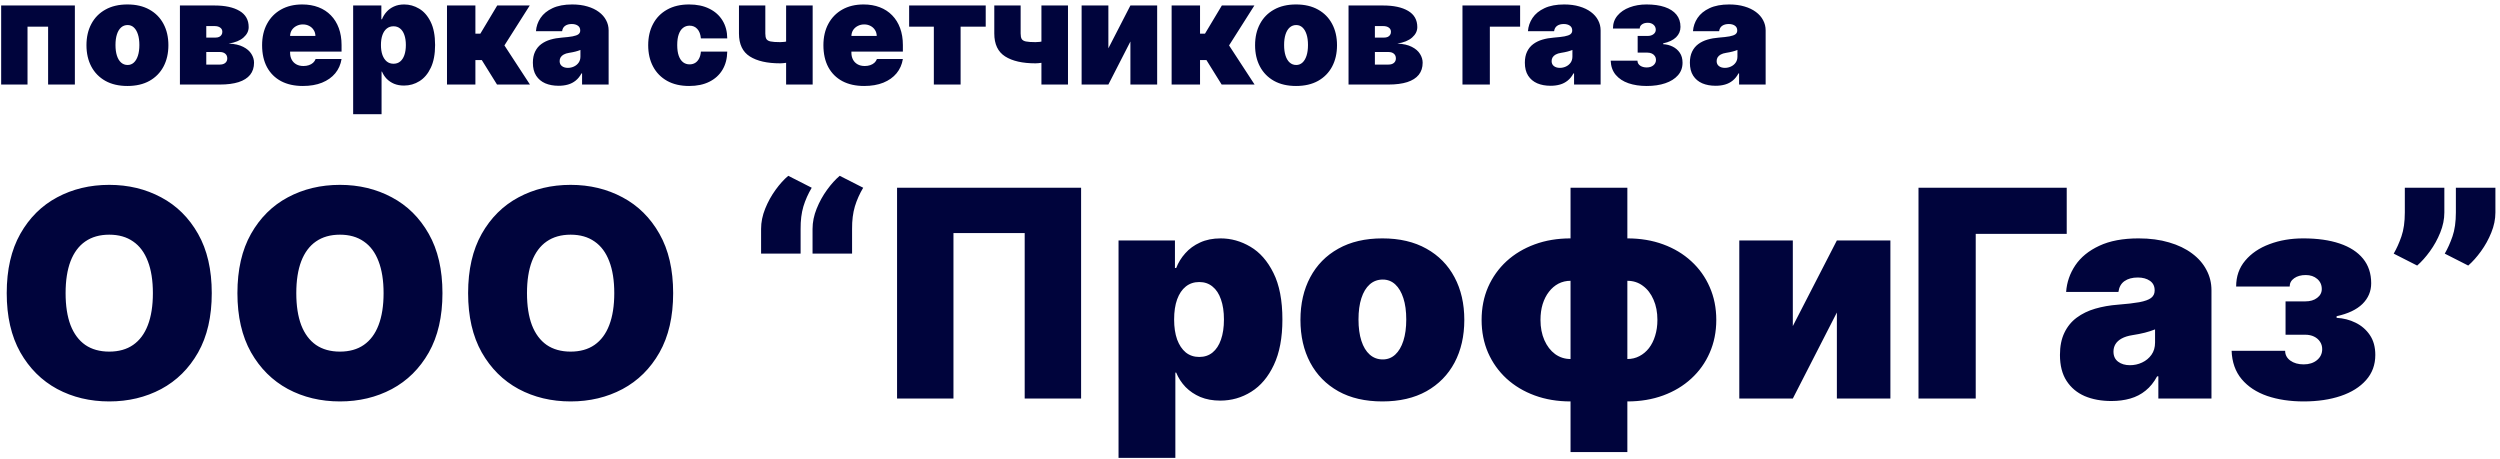
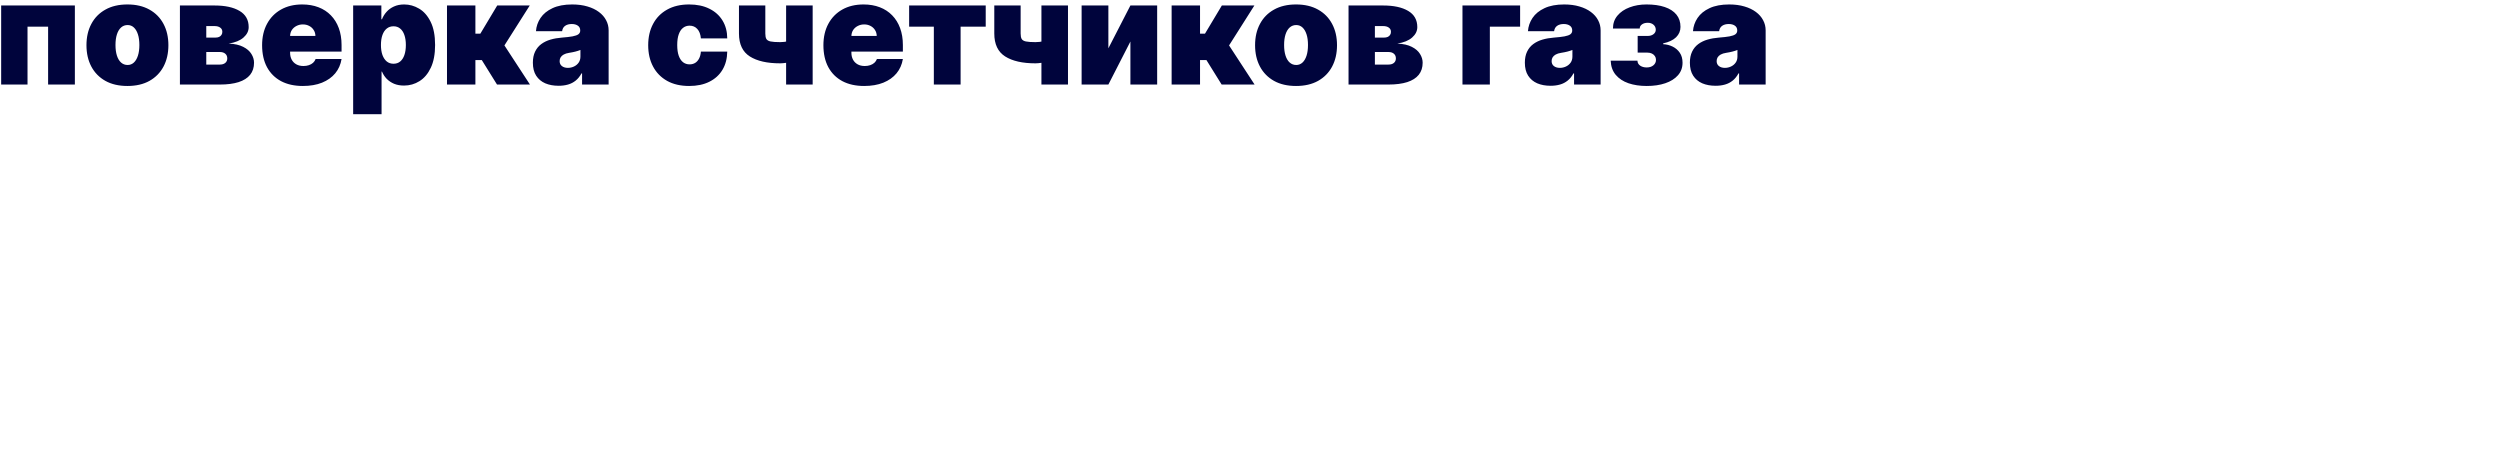
<svg xmlns="http://www.w3.org/2000/svg" width="414" height="76" viewBox="0 0 414 76" fill="none">
-   <path d="M35.068 48.545C35.068 52.431 34.312 55.71 32.801 58.38C31.289 61.039 29.25 63.056 26.681 64.431C24.113 65.795 21.25 66.477 18.09 66.477C14.909 66.477 12.034 65.79 9.466 64.415C6.909 63.028 4.875 61.005 3.363 58.346C1.863 55.676 1.113 52.409 1.113 48.545C1.113 44.659 1.863 41.386 3.363 38.727C4.875 36.056 6.909 34.039 9.466 32.676C12.034 31.301 14.909 30.613 18.09 30.613C21.25 30.613 24.113 31.301 26.681 32.676C29.25 34.039 31.289 36.056 32.801 38.727C34.312 41.386 35.068 44.659 35.068 48.545ZM25.318 48.545C25.318 46.454 25.039 44.693 24.483 43.261C23.937 41.818 23.125 40.727 22.045 39.988C20.977 39.238 19.659 38.863 18.09 38.863C16.522 38.863 15.198 39.238 14.119 39.988C13.051 40.727 12.238 41.818 11.681 43.261C11.136 44.693 10.863 46.454 10.863 48.545C10.863 50.636 11.136 52.403 11.681 53.846C12.238 55.278 13.051 56.369 14.119 57.119C15.198 57.858 16.522 58.227 18.09 58.227C19.659 58.227 20.977 57.858 22.045 57.119C23.125 56.369 23.937 55.278 24.483 53.846C25.039 52.403 25.318 50.636 25.318 48.545ZM73.271 48.545C73.271 52.431 72.515 55.71 71.004 58.38C69.493 61.039 67.453 63.056 64.885 64.431C62.316 65.795 59.453 66.477 56.294 66.477C53.112 66.477 50.237 65.79 47.669 64.415C45.112 63.028 43.078 61.005 41.566 58.346C40.066 55.676 39.316 52.409 39.316 48.545C39.316 44.659 40.066 41.386 41.566 38.727C43.078 36.056 45.112 34.039 47.669 32.676C50.237 31.301 53.112 30.613 56.294 30.613C59.453 30.613 62.316 31.301 64.885 32.676C67.453 34.039 69.493 36.056 71.004 38.727C72.515 41.386 73.271 44.659 73.271 48.545ZM63.521 48.545C63.521 46.454 63.242 44.693 62.686 43.261C62.14 41.818 61.328 40.727 60.248 39.988C59.18 39.238 57.862 38.863 56.294 38.863C54.725 38.863 53.402 39.238 52.322 39.988C51.254 40.727 50.441 41.818 49.885 43.261C49.339 44.693 49.066 46.454 49.066 48.545C49.066 50.636 49.339 52.403 49.885 53.846C50.441 55.278 51.254 56.369 52.322 57.119C53.402 57.858 54.725 58.227 56.294 58.227C57.862 58.227 59.18 57.858 60.248 57.119C61.328 56.369 62.14 55.278 62.686 53.846C63.242 52.403 63.521 50.636 63.521 48.545ZM111.474 48.545C111.474 52.431 110.719 55.71 109.207 58.38C107.696 61.039 105.656 63.056 103.088 64.431C100.52 65.795 97.656 66.477 94.497 66.477C91.315 66.477 88.44 65.79 85.872 64.415C83.315 63.028 81.281 61.005 79.769 58.346C78.269 55.676 77.519 52.409 77.519 48.545C77.519 44.659 78.269 41.386 79.769 38.727C81.281 36.056 83.315 34.039 85.872 32.676C88.44 31.301 91.315 30.613 94.497 30.613C97.656 30.613 100.52 31.301 103.088 32.676C105.656 34.039 107.696 36.056 109.207 38.727C110.719 41.386 111.474 44.659 111.474 48.545ZM101.724 48.545C101.724 46.454 101.446 44.693 100.889 43.261C100.344 41.818 99.531 40.727 98.451 39.988C97.383 39.238 96.065 38.863 94.497 38.863C92.929 38.863 91.605 39.238 90.525 39.988C89.457 40.727 88.644 41.818 88.088 43.261C87.542 44.693 87.269 46.454 87.269 48.545C87.269 50.636 87.542 52.403 88.088 53.846C88.644 55.278 89.457 56.369 90.525 57.119C91.605 57.858 92.929 58.227 94.497 58.227C96.065 58.227 97.383 57.858 98.451 57.119C99.531 56.369 100.344 55.278 100.889 53.846C101.446 52.403 101.724 50.636 101.724 48.545ZM126.036 42V37.909C126.036 36.795 126.263 35.676 126.717 34.551C127.172 33.426 127.746 32.386 128.439 31.431C129.132 30.477 129.831 29.704 130.536 29.113L134.422 31.091C133.831 32.079 133.371 33.113 133.041 34.193C132.723 35.272 132.57 36.511 132.581 37.909V42H126.036ZM134.558 42V37.909C134.558 36.795 134.786 35.676 135.24 34.551C135.695 33.426 136.268 32.386 136.962 31.431C137.655 30.477 138.354 29.704 139.058 29.113L142.945 31.091C142.354 32.079 141.893 33.113 141.564 34.193C141.246 35.272 141.092 36.511 141.104 37.909V42H134.558ZM179.03 31.091V66H169.689V38.591H157.893V66H148.553V31.091H179.03ZM185.23 75.818V39.818H194.571V44.386H194.776C195.116 43.5 195.616 42.687 196.276 41.949C196.935 41.199 197.753 40.602 198.73 40.159C199.707 39.704 200.844 39.477 202.139 39.477C203.866 39.477 205.509 39.937 207.065 40.858C208.634 41.778 209.906 43.227 210.884 45.204C211.872 47.181 212.366 49.75 212.366 52.909C212.366 55.931 211.895 58.437 210.952 60.426C210.02 62.414 208.77 63.897 207.202 64.875C205.645 65.852 203.935 66.341 202.071 66.341C200.844 66.341 199.747 66.142 198.781 65.744C197.827 65.335 197.009 64.784 196.327 64.091C195.656 63.386 195.139 62.591 194.776 61.704H194.639V75.818H185.23ZM194.435 52.909C194.435 54.181 194.599 55.284 194.929 56.216C195.27 57.136 195.747 57.852 196.361 58.363C196.986 58.863 197.73 59.113 198.594 59.113C199.457 59.113 200.19 58.869 200.793 58.38C201.406 57.88 201.872 57.17 202.19 56.25C202.52 55.318 202.685 54.204 202.685 52.909C202.685 51.613 202.52 50.505 202.19 49.585C201.872 48.653 201.406 47.943 200.793 47.454C200.19 46.954 199.457 46.704 198.594 46.704C197.73 46.704 196.986 46.954 196.361 47.454C195.747 47.943 195.27 48.653 194.929 49.585C194.599 50.505 194.435 51.613 194.435 52.909ZM228.922 66.477C226.081 66.477 223.649 65.915 221.626 64.79C219.604 63.653 218.053 62.074 216.973 60.051C215.893 58.017 215.354 55.659 215.354 52.977C215.354 50.295 215.893 47.943 216.973 45.92C218.053 43.886 219.604 42.306 221.626 41.181C223.649 40.045 226.081 39.477 228.922 39.477C231.763 39.477 234.195 40.045 236.217 41.181C238.24 42.306 239.791 43.886 240.871 45.92C241.95 47.943 242.49 50.295 242.49 52.977C242.49 55.659 241.95 58.017 240.871 60.051C239.791 62.074 238.24 63.653 236.217 64.79C234.195 65.915 231.763 66.477 228.922 66.477ZM228.99 59.522C229.786 59.522 230.473 59.255 231.053 58.721C231.632 58.187 232.081 57.426 232.399 56.437C232.717 55.449 232.876 54.272 232.876 52.909C232.876 51.534 232.717 50.358 232.399 49.38C232.081 48.392 231.632 47.63 231.053 47.096C230.473 46.562 229.786 46.295 228.99 46.295C228.149 46.295 227.428 46.562 226.825 47.096C226.223 47.63 225.763 48.392 225.445 49.38C225.126 50.358 224.967 51.534 224.967 52.909C224.967 54.272 225.126 55.449 225.445 56.437C225.763 57.426 226.223 58.187 226.825 58.721C227.428 59.255 228.149 59.522 228.99 59.522ZM260.081 74.863V31.091H269.49V74.863H260.081ZM260.081 66.477C257.922 66.477 255.945 66.147 254.149 65.488C252.354 64.829 250.797 63.897 249.479 62.693C248.172 61.488 247.155 60.062 246.428 58.414C245.712 56.767 245.354 54.954 245.354 52.977C245.354 51 245.712 49.187 246.428 47.539C247.155 45.892 248.172 44.466 249.479 43.261C250.797 42.056 252.354 41.125 254.149 40.466C255.945 39.806 257.922 39.477 260.081 39.477H261.513V66.477H260.081ZM260.081 59.454H260.967V46.5H260.081C259.354 46.5 258.683 46.659 258.07 46.977C257.467 47.295 256.945 47.744 256.501 48.324C256.058 48.892 255.712 49.574 255.462 50.369C255.223 51.153 255.104 52.022 255.104 52.977C255.104 54.238 255.32 55.358 255.751 56.335C256.183 57.312 256.774 58.079 257.524 58.636C258.286 59.181 259.138 59.454 260.081 59.454ZM269.49 66.477H268.058V39.477H269.49C271.649 39.477 273.626 39.806 275.422 40.466C277.217 41.125 278.768 42.056 280.075 43.261C281.393 44.466 282.411 45.892 283.126 47.539C283.854 49.187 284.217 51 284.217 52.977C284.217 54.954 283.854 56.767 283.126 58.414C282.411 60.062 281.393 61.488 280.075 62.693C278.768 63.897 277.217 64.829 275.422 65.488C273.626 66.147 271.649 66.477 269.49 66.477ZM269.49 59.454C270.217 59.454 270.882 59.295 271.484 58.977C272.098 58.659 272.626 58.216 273.07 57.647C273.513 57.068 273.854 56.386 274.092 55.602C274.342 54.806 274.467 53.931 274.467 52.977C274.467 51.704 274.251 50.585 273.82 49.619C273.399 48.642 272.814 47.88 272.064 47.335C271.325 46.778 270.467 46.5 269.49 46.5H268.604V59.454H269.49ZM296.891 54L304.186 39.818H313.05V66H304.186V51.75L296.891 66H288.027V39.818H296.891V54ZM342.249 31.091V38.727H327.18V66H317.703V31.091H342.249ZM349.651 66.409C347.98 66.409 346.503 66.136 345.219 65.591C343.946 65.034 342.946 64.193 342.219 63.068C341.491 61.943 341.128 60.511 341.128 58.772C341.128 57.341 341.372 56.119 341.861 55.108C342.349 54.085 343.031 53.25 343.906 52.602C344.781 51.954 345.798 51.46 346.957 51.119C348.128 50.778 349.389 50.556 350.741 50.454C352.207 50.341 353.384 50.204 354.27 50.045C355.168 49.875 355.815 49.642 356.213 49.346C356.611 49.039 356.81 48.636 356.81 48.136V48.068C356.81 47.386 356.548 46.863 356.026 46.5C355.503 46.136 354.832 45.954 354.014 45.954C353.116 45.954 352.384 46.153 351.815 46.551C351.259 46.937 350.923 47.534 350.81 48.341H342.151C342.264 46.75 342.77 45.284 343.668 43.943C344.577 42.591 345.901 41.511 347.639 40.704C349.378 39.886 351.548 39.477 354.151 39.477C356.026 39.477 357.707 39.699 359.196 40.142C360.685 40.574 361.952 41.181 362.997 41.966C364.043 42.738 364.838 43.647 365.384 44.693C365.94 45.727 366.219 46.852 366.219 48.068V66H357.423V62.318H357.219C356.696 63.295 356.06 64.085 355.31 64.687C354.571 65.29 353.724 65.727 352.77 66C351.827 66.272 350.787 66.409 349.651 66.409ZM352.719 60.477C353.435 60.477 354.105 60.329 354.73 60.034C355.366 59.738 355.884 59.312 356.281 58.755C356.679 58.199 356.878 57.522 356.878 56.727V54.545C356.628 54.647 356.361 54.744 356.077 54.835C355.804 54.926 355.509 55.011 355.19 55.091C354.884 55.17 354.554 55.244 354.202 55.312C353.861 55.38 353.503 55.443 353.128 55.5C352.401 55.613 351.804 55.801 351.338 56.062C350.884 56.312 350.543 56.625 350.315 57C350.099 57.363 349.991 57.772 349.991 58.227C349.991 58.954 350.247 59.511 350.759 59.897C351.27 60.284 351.923 60.477 352.719 60.477ZM369.555 58.091H378.419C378.419 58.75 378.703 59.289 379.271 59.71C379.851 60.13 380.589 60.341 381.487 60.341C382.385 60.341 383.118 60.108 383.686 59.642C384.266 59.164 384.555 58.556 384.555 57.818C384.555 57.352 384.436 56.943 384.197 56.591C383.959 56.227 383.629 55.943 383.209 55.738C382.788 55.534 382.305 55.431 381.76 55.431H378.487V49.909H381.76C382.567 49.909 383.22 49.716 383.72 49.329C384.232 48.943 384.487 48.454 384.487 47.863C384.487 47.181 384.237 46.625 383.737 46.193C383.237 45.761 382.601 45.545 381.828 45.545C381.055 45.545 380.419 45.721 379.919 46.074C379.419 46.426 379.169 46.886 379.169 47.454H370.305C370.305 45.772 370.805 44.341 371.805 43.159C372.805 41.966 374.146 41.056 375.828 40.431C377.51 39.795 379.374 39.477 381.419 39.477C383.76 39.477 385.771 39.761 387.453 40.329C389.135 40.897 390.425 41.733 391.322 42.835C392.22 43.937 392.669 45.295 392.669 46.909C392.669 48.238 392.186 49.38 391.22 50.335C390.254 51.278 388.828 51.954 386.942 52.363V52.636C388.067 52.693 389.112 52.96 390.078 53.437C391.055 53.914 391.845 54.596 392.447 55.483C393.05 56.369 393.351 57.466 393.351 58.772C393.351 60.409 392.839 61.801 391.817 62.949C390.805 64.096 389.408 64.971 387.624 65.574C385.839 66.176 383.794 66.477 381.487 66.477C379.237 66.477 377.226 66.176 375.453 65.574C373.68 64.96 372.271 64.034 371.226 62.795C370.18 61.545 369.624 59.977 369.555 58.091ZM404.784 31.091V35.181C404.784 36.295 404.557 37.409 404.102 38.522C403.659 39.625 403.091 40.653 402.398 41.608C401.716 42.551 401.011 43.341 400.284 43.977L396.398 42C396.875 41.181 397.301 40.233 397.676 39.153C398.051 38.074 398.239 36.75 398.239 35.181V31.091H404.784ZM413.239 31.091V35.181C413.239 36.295 413.011 37.409 412.557 38.522C412.114 39.625 411.545 40.653 410.852 41.608C410.17 42.551 409.466 43.341 408.739 43.977L404.852 42C405.33 41.181 405.756 40.233 406.131 39.153C406.506 38.074 406.693 36.75 406.693 35.181V31.091H413.239Z" fill="#00043C" />
  <path d="M0.193 14V0.909H12.398V14H7.966V4.42H4.557V14H0.193ZM21.102 14.238C19.681 14.238 18.465 13.957 17.454 13.395C16.443 12.826 15.667 12.037 15.127 11.025C14.588 10.008 14.318 8.829 14.318 7.488C14.318 6.147 14.588 4.971 15.127 3.96C15.667 2.943 16.443 2.153 17.454 1.591C18.465 1.022 19.681 0.738 21.102 0.738C22.522 0.738 23.738 1.022 24.75 1.591C25.761 2.153 26.536 2.943 27.076 3.96C27.616 4.971 27.886 6.147 27.886 7.488C27.886 8.829 27.616 10.008 27.076 11.025C26.536 12.037 25.761 12.826 24.75 13.395C23.738 13.957 22.522 14.238 21.102 14.238ZM21.136 10.761C21.534 10.761 21.877 10.627 22.167 10.36C22.457 10.093 22.681 9.713 22.84 9.218C23 8.724 23.079 8.136 23.079 7.454C23.079 6.767 23 6.179 22.84 5.69C22.681 5.196 22.457 4.815 22.167 4.548C21.877 4.281 21.534 4.147 21.136 4.147C20.715 4.147 20.355 4.281 20.053 4.548C19.752 4.815 19.522 5.196 19.363 5.69C19.204 6.179 19.125 6.767 19.125 7.454C19.125 8.136 19.204 8.724 19.363 9.218C19.522 9.713 19.752 10.093 20.053 10.36C20.355 10.627 20.715 10.761 21.136 10.761ZM29.795 14V0.909H35.522C37.278 0.909 38.659 1.207 39.664 1.804C40.676 2.4 41.181 3.295 41.181 4.488C41.181 5.136 40.897 5.71 40.329 6.21C39.767 6.71 38.948 7.045 37.874 7.216C38.863 7.261 39.664 7.443 40.278 7.761C40.897 8.074 41.349 8.466 41.633 8.937C41.923 9.403 42.068 9.886 42.068 10.386C42.068 11.181 41.852 11.849 41.42 12.389C40.988 12.923 40.352 13.326 39.511 13.599C38.67 13.866 37.636 14 36.409 14H29.795ZM34.159 10.693H36.409C36.789 10.693 37.088 10.602 37.303 10.42C37.525 10.238 37.636 9.988 37.636 9.67C37.636 9.341 37.525 9.082 37.303 8.895C37.088 8.707 36.789 8.613 36.409 8.613H34.159V10.693ZM34.159 6.227H35.659C35.903 6.227 36.11 6.19 36.281 6.116C36.451 6.037 36.582 5.926 36.673 5.784C36.769 5.642 36.818 5.471 36.818 5.272C36.818 4.971 36.701 4.738 36.468 4.574C36.241 4.403 35.926 4.318 35.522 4.318H34.159V6.227ZM50.154 14.238C48.756 14.238 47.551 13.971 46.54 13.437C45.534 12.897 44.759 12.125 44.213 11.119C43.673 10.108 43.404 8.897 43.404 7.488C43.404 6.136 43.676 4.954 44.222 3.943C44.767 2.931 45.537 2.145 46.531 1.582C47.526 1.02 48.699 0.738 50.051 0.738C51.04 0.738 51.935 0.892 52.736 1.199C53.537 1.505 54.222 1.951 54.79 2.537C55.358 3.116 55.796 3.821 56.102 4.65C56.409 5.48 56.563 6.414 56.563 7.454V8.545H44.87V5.954H52.233C52.227 5.579 52.131 5.25 51.943 4.966C51.762 4.676 51.514 4.451 51.202 4.292C50.895 4.127 50.546 4.045 50.154 4.045C49.773 4.045 49.423 4.127 49.105 4.292C48.787 4.451 48.532 4.673 48.338 4.957C48.151 5.241 48.051 5.574 48.04 5.954V8.75C48.04 9.17 48.128 9.545 48.304 9.875C48.48 10.204 48.733 10.463 49.063 10.65C49.392 10.838 49.79 10.931 50.256 10.931C50.58 10.931 50.875 10.886 51.142 10.795C51.415 10.704 51.648 10.573 51.841 10.403C52.034 10.227 52.176 10.017 52.267 9.772H56.563C56.415 10.681 56.066 11.471 55.514 12.142C54.963 12.806 54.233 13.323 53.324 13.693C52.421 14.056 51.364 14.238 50.154 14.238ZM58.482 18.909V0.909H63.153V3.193H63.255C63.426 2.75 63.676 2.343 64.005 1.974C64.335 1.599 64.744 1.301 65.232 1.079C65.721 0.852 66.289 0.738 66.937 0.738C67.801 0.738 68.622 0.968 69.4 1.429C70.184 1.889 70.82 2.613 71.309 3.602C71.803 4.591 72.051 5.875 72.051 7.454C72.051 8.966 71.815 10.218 71.343 11.213C70.877 12.207 70.252 12.948 69.468 13.437C68.69 13.926 67.835 14.17 66.903 14.17C66.289 14.17 65.741 14.071 65.258 13.872C64.781 13.667 64.372 13.392 64.031 13.045C63.696 12.693 63.437 12.295 63.255 11.852H63.187V18.909H58.482ZM63.085 7.454C63.085 8.091 63.167 8.642 63.332 9.108C63.502 9.568 63.741 9.926 64.048 10.181C64.36 10.431 64.732 10.556 65.164 10.556C65.596 10.556 65.963 10.434 66.264 10.19C66.57 9.94 66.803 9.585 66.963 9.125C67.127 8.659 67.21 8.102 67.21 7.454C67.21 6.806 67.127 6.252 66.963 5.792C66.803 5.326 66.57 4.971 66.264 4.727C65.963 4.477 65.596 4.352 65.164 4.352C64.732 4.352 64.36 4.477 64.048 4.727C63.741 4.971 63.502 5.326 63.332 5.792C63.167 6.252 63.085 6.806 63.085 7.454ZM74.022 14V0.909H78.726V5.579H79.544L82.34 0.909H87.726L83.533 7.522L87.76 14H82.306L79.783 9.943H78.726V14H74.022ZM92.505 14.204C91.67 14.204 90.931 14.068 90.289 13.795C89.653 13.517 89.153 13.096 88.789 12.534C88.426 11.971 88.244 11.255 88.244 10.386C88.244 9.67 88.366 9.059 88.61 8.554C88.855 8.042 89.195 7.625 89.633 7.301C90.07 6.977 90.579 6.73 91.159 6.559C91.744 6.389 92.374 6.278 93.051 6.227C93.784 6.17 94.372 6.102 94.815 6.022C95.264 5.937 95.588 5.821 95.786 5.673C95.985 5.52 96.085 5.318 96.085 5.068V5.034C96.085 4.693 95.954 4.431 95.693 4.25C95.431 4.068 95.096 3.977 94.687 3.977C94.238 3.977 93.872 4.076 93.588 4.275C93.309 4.468 93.141 4.767 93.085 5.17H88.755C88.812 4.375 89.065 3.642 89.514 2.971C89.968 2.295 90.63 1.755 91.499 1.352C92.369 0.943 93.454 0.738 94.755 0.738C95.693 0.738 96.534 0.849 97.278 1.071C98.022 1.287 98.656 1.591 99.178 1.983C99.701 2.369 100.099 2.824 100.371 3.346C100.65 3.863 100.789 4.426 100.789 5.034V14H96.391V12.159H96.289C96.028 12.647 95.71 13.042 95.335 13.343C94.965 13.645 94.542 13.863 94.065 14C93.593 14.136 93.073 14.204 92.505 14.204ZM94.039 11.238C94.397 11.238 94.732 11.164 95.045 11.017C95.363 10.869 95.622 10.656 95.82 10.377C96.019 10.099 96.119 9.761 96.119 9.363V8.272C95.994 8.324 95.86 8.372 95.718 8.417C95.582 8.463 95.434 8.505 95.275 8.545C95.122 8.585 94.957 8.622 94.781 8.656C94.61 8.69 94.431 8.721 94.244 8.75C93.88 8.806 93.582 8.9 93.349 9.031C93.122 9.156 92.951 9.312 92.838 9.5C92.73 9.681 92.676 9.886 92.676 10.113C92.676 10.477 92.803 10.755 93.059 10.948C93.315 11.142 93.641 11.238 94.039 11.238ZM114.125 14.238C112.705 14.238 111.489 13.957 110.477 13.395C109.466 12.826 108.69 12.037 108.151 11.025C107.611 10.008 107.341 8.829 107.341 7.488C107.341 6.147 107.611 4.971 108.151 3.96C108.69 2.943 109.466 2.153 110.477 1.591C111.489 1.022 112.705 0.738 114.125 0.738C115.409 0.738 116.52 0.971 117.457 1.437C118.401 1.897 119.131 2.551 119.648 3.397C120.165 4.238 120.426 5.227 120.432 6.363H116.068C116.006 5.676 115.807 5.153 115.472 4.795C115.142 4.431 114.716 4.25 114.193 4.25C113.784 4.25 113.426 4.369 113.119 4.608C112.813 4.841 112.574 5.196 112.403 5.673C112.233 6.145 112.148 6.738 112.148 7.454C112.148 8.17 112.233 8.767 112.403 9.244C112.574 9.716 112.813 10.071 113.119 10.309C113.426 10.542 113.784 10.659 114.193 10.659C114.54 10.659 114.847 10.579 115.114 10.42C115.381 10.255 115.597 10.017 115.761 9.704C115.932 9.386 116.034 9 116.068 8.545H120.432C120.415 9.699 120.151 10.704 119.639 11.562C119.128 12.414 118.403 13.073 117.466 13.539C116.534 14.005 115.42 14.238 114.125 14.238ZM134.577 0.909V14H130.18V0.909H134.577ZM132.293 6.329V9.841C132.134 9.943 131.859 10.045 131.467 10.147C131.08 10.244 130.671 10.326 130.239 10.395C129.813 10.457 129.464 10.488 129.191 10.488C127.043 10.488 125.37 10.108 124.171 9.346C122.972 8.585 122.373 7.318 122.373 5.545V0.909H126.737V5.545C126.737 5.943 126.793 6.244 126.907 6.449C127.026 6.653 127.259 6.792 127.606 6.866C127.958 6.94 128.487 6.977 129.191 6.977C129.617 6.977 130.077 6.926 130.572 6.824C131.072 6.716 131.646 6.551 132.293 6.329ZM143.107 14.238C141.709 14.238 140.504 13.971 139.493 13.437C138.487 12.897 137.712 12.125 137.166 11.119C136.626 10.108 136.357 8.897 136.357 7.488C136.357 6.136 136.629 4.954 137.175 3.943C137.72 2.931 138.49 2.145 139.484 1.582C140.479 1.02 141.652 0.738 143.004 0.738C143.993 0.738 144.888 0.892 145.689 1.199C146.49 1.505 147.175 1.951 147.743 2.537C148.311 3.116 148.749 3.821 149.055 4.65C149.362 5.48 149.516 6.414 149.516 7.454V8.545H137.822V5.954H145.186C145.18 5.579 145.084 5.25 144.896 4.966C144.714 4.676 144.467 4.451 144.155 4.292C143.848 4.127 143.499 4.045 143.107 4.045C142.726 4.045 142.376 4.127 142.058 4.292C141.74 4.451 141.484 4.673 141.291 4.957C141.104 5.241 141.004 5.574 140.993 5.954V8.75C140.993 9.17 141.081 9.545 141.257 9.875C141.433 10.204 141.686 10.463 142.016 10.65C142.345 10.838 142.743 10.931 143.209 10.931C143.533 10.931 143.828 10.886 144.095 10.795C144.368 10.704 144.601 10.573 144.794 10.403C144.987 10.227 145.129 10.017 145.22 9.772H149.516C149.368 10.681 149.018 11.471 148.467 12.142C147.916 12.806 147.186 13.323 146.277 13.693C145.374 14.056 144.317 14.238 143.107 14.238ZM150.553 4.42V0.909H163.235V4.42H159.076V14H154.644V4.42H150.553ZM176.859 0.909V14H172.461V0.909H176.859ZM174.575 6.329V9.841C174.415 9.943 174.14 10.045 173.748 10.147C173.362 10.244 172.952 10.326 172.521 10.395C172.094 10.457 171.745 10.488 171.472 10.488C169.325 10.488 167.651 10.108 166.452 9.346C165.254 8.585 164.654 7.318 164.654 5.545V0.909H169.018V5.545C169.018 5.943 169.075 6.244 169.188 6.449C169.308 6.653 169.54 6.792 169.887 6.866C170.239 6.94 170.768 6.977 171.472 6.977C171.898 6.977 172.359 6.926 172.853 6.824C173.353 6.716 173.927 6.551 174.575 6.329ZM183.547 8L187.195 0.909H191.626V14H187.195V6.875L183.547 14H179.115V0.909H183.547V8ZM194.021 14V0.909H198.726V5.579H199.544L202.339 0.909H207.726L203.533 7.522L207.76 14H202.305L199.783 9.943H198.726V14H194.021ZM214.625 14.238C213.205 14.238 211.989 13.957 210.977 13.395C209.966 12.826 209.19 12.037 208.651 11.025C208.111 10.008 207.841 8.829 207.841 7.488C207.841 6.147 208.111 4.971 208.651 3.96C209.19 2.943 209.966 2.153 210.977 1.591C211.989 1.022 213.205 0.738 214.625 0.738C216.045 0.738 217.261 1.022 218.273 1.591C219.284 2.153 220.06 2.943 220.599 3.96C221.139 4.971 221.409 6.147 221.409 7.488C221.409 8.829 221.139 10.008 220.599 11.025C220.06 12.037 219.284 12.826 218.273 13.395C217.261 13.957 216.045 14.238 214.625 14.238ZM214.659 10.761C215.057 10.761 215.401 10.627 215.69 10.36C215.98 10.093 216.205 9.713 216.364 9.218C216.523 8.724 216.602 8.136 216.602 7.454C216.602 6.767 216.523 6.179 216.364 5.69C216.205 5.196 215.98 4.815 215.69 4.548C215.401 4.281 215.057 4.147 214.659 4.147C214.239 4.147 213.878 4.281 213.577 4.548C213.276 4.815 213.045 5.196 212.886 5.69C212.727 6.179 212.648 6.767 212.648 7.454C212.648 8.136 212.727 8.724 212.886 9.218C213.045 9.713 213.276 10.093 213.577 10.36C213.878 10.627 214.239 10.761 214.659 10.761ZM223.318 14V0.909H229.045C230.801 0.909 232.182 1.207 233.188 1.804C234.199 2.4 234.705 3.295 234.705 4.488C234.705 5.136 234.42 5.71 233.852 6.21C233.29 6.71 232.472 7.045 231.398 7.216C232.386 7.261 233.188 7.443 233.801 7.761C234.42 8.074 234.872 8.466 235.156 8.937C235.446 9.403 235.591 9.886 235.591 10.386C235.591 11.181 235.375 11.849 234.943 12.389C234.511 12.923 233.875 13.326 233.034 13.599C232.193 13.866 231.159 14 229.932 14H223.318ZM227.682 10.693H229.932C230.313 10.693 230.611 10.602 230.827 10.42C231.048 10.238 231.159 9.988 231.159 9.67C231.159 9.341 231.048 9.082 230.827 8.895C230.611 8.707 230.313 8.613 229.932 8.613H227.682V10.693ZM227.682 6.227H229.182C229.426 6.227 229.634 6.19 229.804 6.116C229.974 6.037 230.105 5.926 230.196 5.784C230.293 5.642 230.341 5.471 230.341 5.272C230.341 4.971 230.224 4.738 229.991 4.574C229.764 4.403 229.449 4.318 229.045 4.318H227.682V6.227ZM251.731 0.909V4.42H246.719V14H242.185V0.909H251.731ZM256.778 14.204C255.943 14.204 255.205 14.068 254.562 13.795C253.926 13.517 253.426 13.096 253.062 12.534C252.699 11.971 252.517 11.255 252.517 10.386C252.517 9.67 252.639 9.059 252.884 8.554C253.128 8.042 253.469 7.625 253.906 7.301C254.344 6.977 254.852 6.73 255.432 6.559C256.017 6.389 256.648 6.278 257.324 6.227C258.057 6.17 258.645 6.102 259.088 6.022C259.537 5.937 259.861 5.821 260.06 5.673C260.259 5.52 260.358 5.318 260.358 5.068V5.034C260.358 4.693 260.227 4.431 259.966 4.25C259.705 4.068 259.369 3.977 258.96 3.977C258.511 3.977 258.145 4.076 257.861 4.275C257.582 4.468 257.415 4.767 257.358 5.17H253.028C253.085 4.375 253.338 3.642 253.787 2.971C254.241 2.295 254.903 1.755 255.773 1.352C256.642 0.943 257.727 0.738 259.028 0.738C259.966 0.738 260.807 0.849 261.551 1.071C262.295 1.287 262.929 1.591 263.452 1.983C263.974 2.369 264.372 2.824 264.645 3.346C264.923 3.863 265.062 4.426 265.062 5.034V14H260.665V12.159H260.562C260.301 12.647 259.983 13.042 259.608 13.343C259.239 13.645 258.815 13.863 258.338 14C257.866 14.136 257.347 14.204 256.778 14.204ZM258.312 11.238C258.67 11.238 259.006 11.164 259.318 11.017C259.636 10.869 259.895 10.656 260.094 10.377C260.293 10.099 260.392 9.761 260.392 9.363V8.272C260.267 8.324 260.134 8.372 259.991 8.417C259.855 8.463 259.707 8.505 259.548 8.545C259.395 8.585 259.23 8.622 259.054 8.656C258.884 8.69 258.705 8.721 258.517 8.75C258.153 8.806 257.855 8.9 257.622 9.031C257.395 9.156 257.224 9.312 257.111 9.5C257.003 9.681 256.949 9.886 256.949 10.113C256.949 10.477 257.077 10.755 257.332 10.948C257.588 11.142 257.915 11.238 258.312 11.238ZM266.731 10.045H271.163C271.163 10.375 271.305 10.645 271.589 10.855C271.879 11.065 272.248 11.17 272.697 11.17C273.146 11.17 273.512 11.054 273.796 10.821C274.086 10.582 274.231 10.278 274.231 9.909C274.231 9.676 274.171 9.471 274.052 9.295C273.933 9.113 273.768 8.971 273.558 8.869C273.347 8.767 273.106 8.716 272.833 8.716H271.197V5.954H272.833C273.237 5.954 273.563 5.858 273.813 5.664C274.069 5.471 274.197 5.227 274.197 4.931C274.197 4.591 274.072 4.312 273.822 4.096C273.572 3.88 273.254 3.772 272.867 3.772C272.481 3.772 272.163 3.86 271.913 4.037C271.663 4.213 271.538 4.443 271.538 4.727H267.106C267.106 3.886 267.356 3.17 267.856 2.579C268.356 1.983 269.026 1.528 269.867 1.216C270.708 0.897 271.64 0.738 272.663 0.738C273.833 0.738 274.839 0.88 275.68 1.164C276.521 1.449 277.165 1.866 277.614 2.417C278.063 2.968 278.288 3.647 278.288 4.454C278.288 5.119 278.046 5.69 277.563 6.167C277.08 6.639 276.367 6.977 275.424 7.181V7.318C275.987 7.346 276.509 7.48 276.992 7.718C277.481 7.957 277.876 8.298 278.177 8.741C278.478 9.184 278.629 9.733 278.629 10.386C278.629 11.204 278.373 11.9 277.862 12.474C277.356 13.048 276.657 13.485 275.765 13.787C274.873 14.088 273.85 14.238 272.697 14.238C271.572 14.238 270.566 14.088 269.68 13.787C268.793 13.48 268.089 13.017 267.566 12.397C267.043 11.772 266.765 10.988 266.731 10.045ZM284.107 14.204C283.271 14.204 282.533 14.068 281.891 13.795C281.254 13.517 280.754 13.096 280.391 12.534C280.027 11.971 279.845 11.255 279.845 10.386C279.845 9.67 279.967 9.059 280.212 8.554C280.456 8.042 280.797 7.625 281.234 7.301C281.672 6.977 282.18 6.73 282.76 6.559C283.345 6.389 283.976 6.278 284.652 6.227C285.385 6.17 285.973 6.102 286.416 6.022C286.865 5.937 287.189 5.821 287.388 5.673C287.587 5.52 287.686 5.318 287.686 5.068V5.034C287.686 4.693 287.555 4.431 287.294 4.25C287.033 4.068 286.697 3.977 286.288 3.977C285.839 3.977 285.473 4.076 285.189 4.275C284.911 4.468 284.743 4.767 284.686 5.17H280.357C280.413 4.375 280.666 3.642 281.115 2.971C281.57 2.295 282.232 1.755 283.101 1.352C283.97 0.943 285.055 0.738 286.357 0.738C287.294 0.738 288.135 0.849 288.879 1.071C289.624 1.287 290.257 1.591 290.78 1.983C291.303 2.369 291.7 2.824 291.973 3.346C292.251 3.863 292.391 4.426 292.391 5.034V14H287.993V12.159H287.891C287.629 12.647 287.311 13.042 286.936 13.343C286.567 13.645 286.143 13.863 285.666 14C285.195 14.136 284.675 14.204 284.107 14.204ZM285.641 11.238C285.999 11.238 286.334 11.164 286.646 11.017C286.964 10.869 287.223 10.656 287.422 10.377C287.621 10.099 287.72 9.761 287.72 9.363V8.272C287.595 8.324 287.462 8.372 287.32 8.417C287.183 8.463 287.036 8.505 286.876 8.545C286.723 8.585 286.558 8.622 286.382 8.656C286.212 8.69 286.033 8.721 285.845 8.75C285.482 8.806 285.183 8.9 284.95 9.031C284.723 9.156 284.553 9.312 284.439 9.5C284.331 9.681 284.277 9.886 284.277 10.113C284.277 10.477 284.405 10.755 284.661 10.948C284.916 11.142 285.243 11.238 285.641 11.238Z" fill="#00043C" />
</svg>